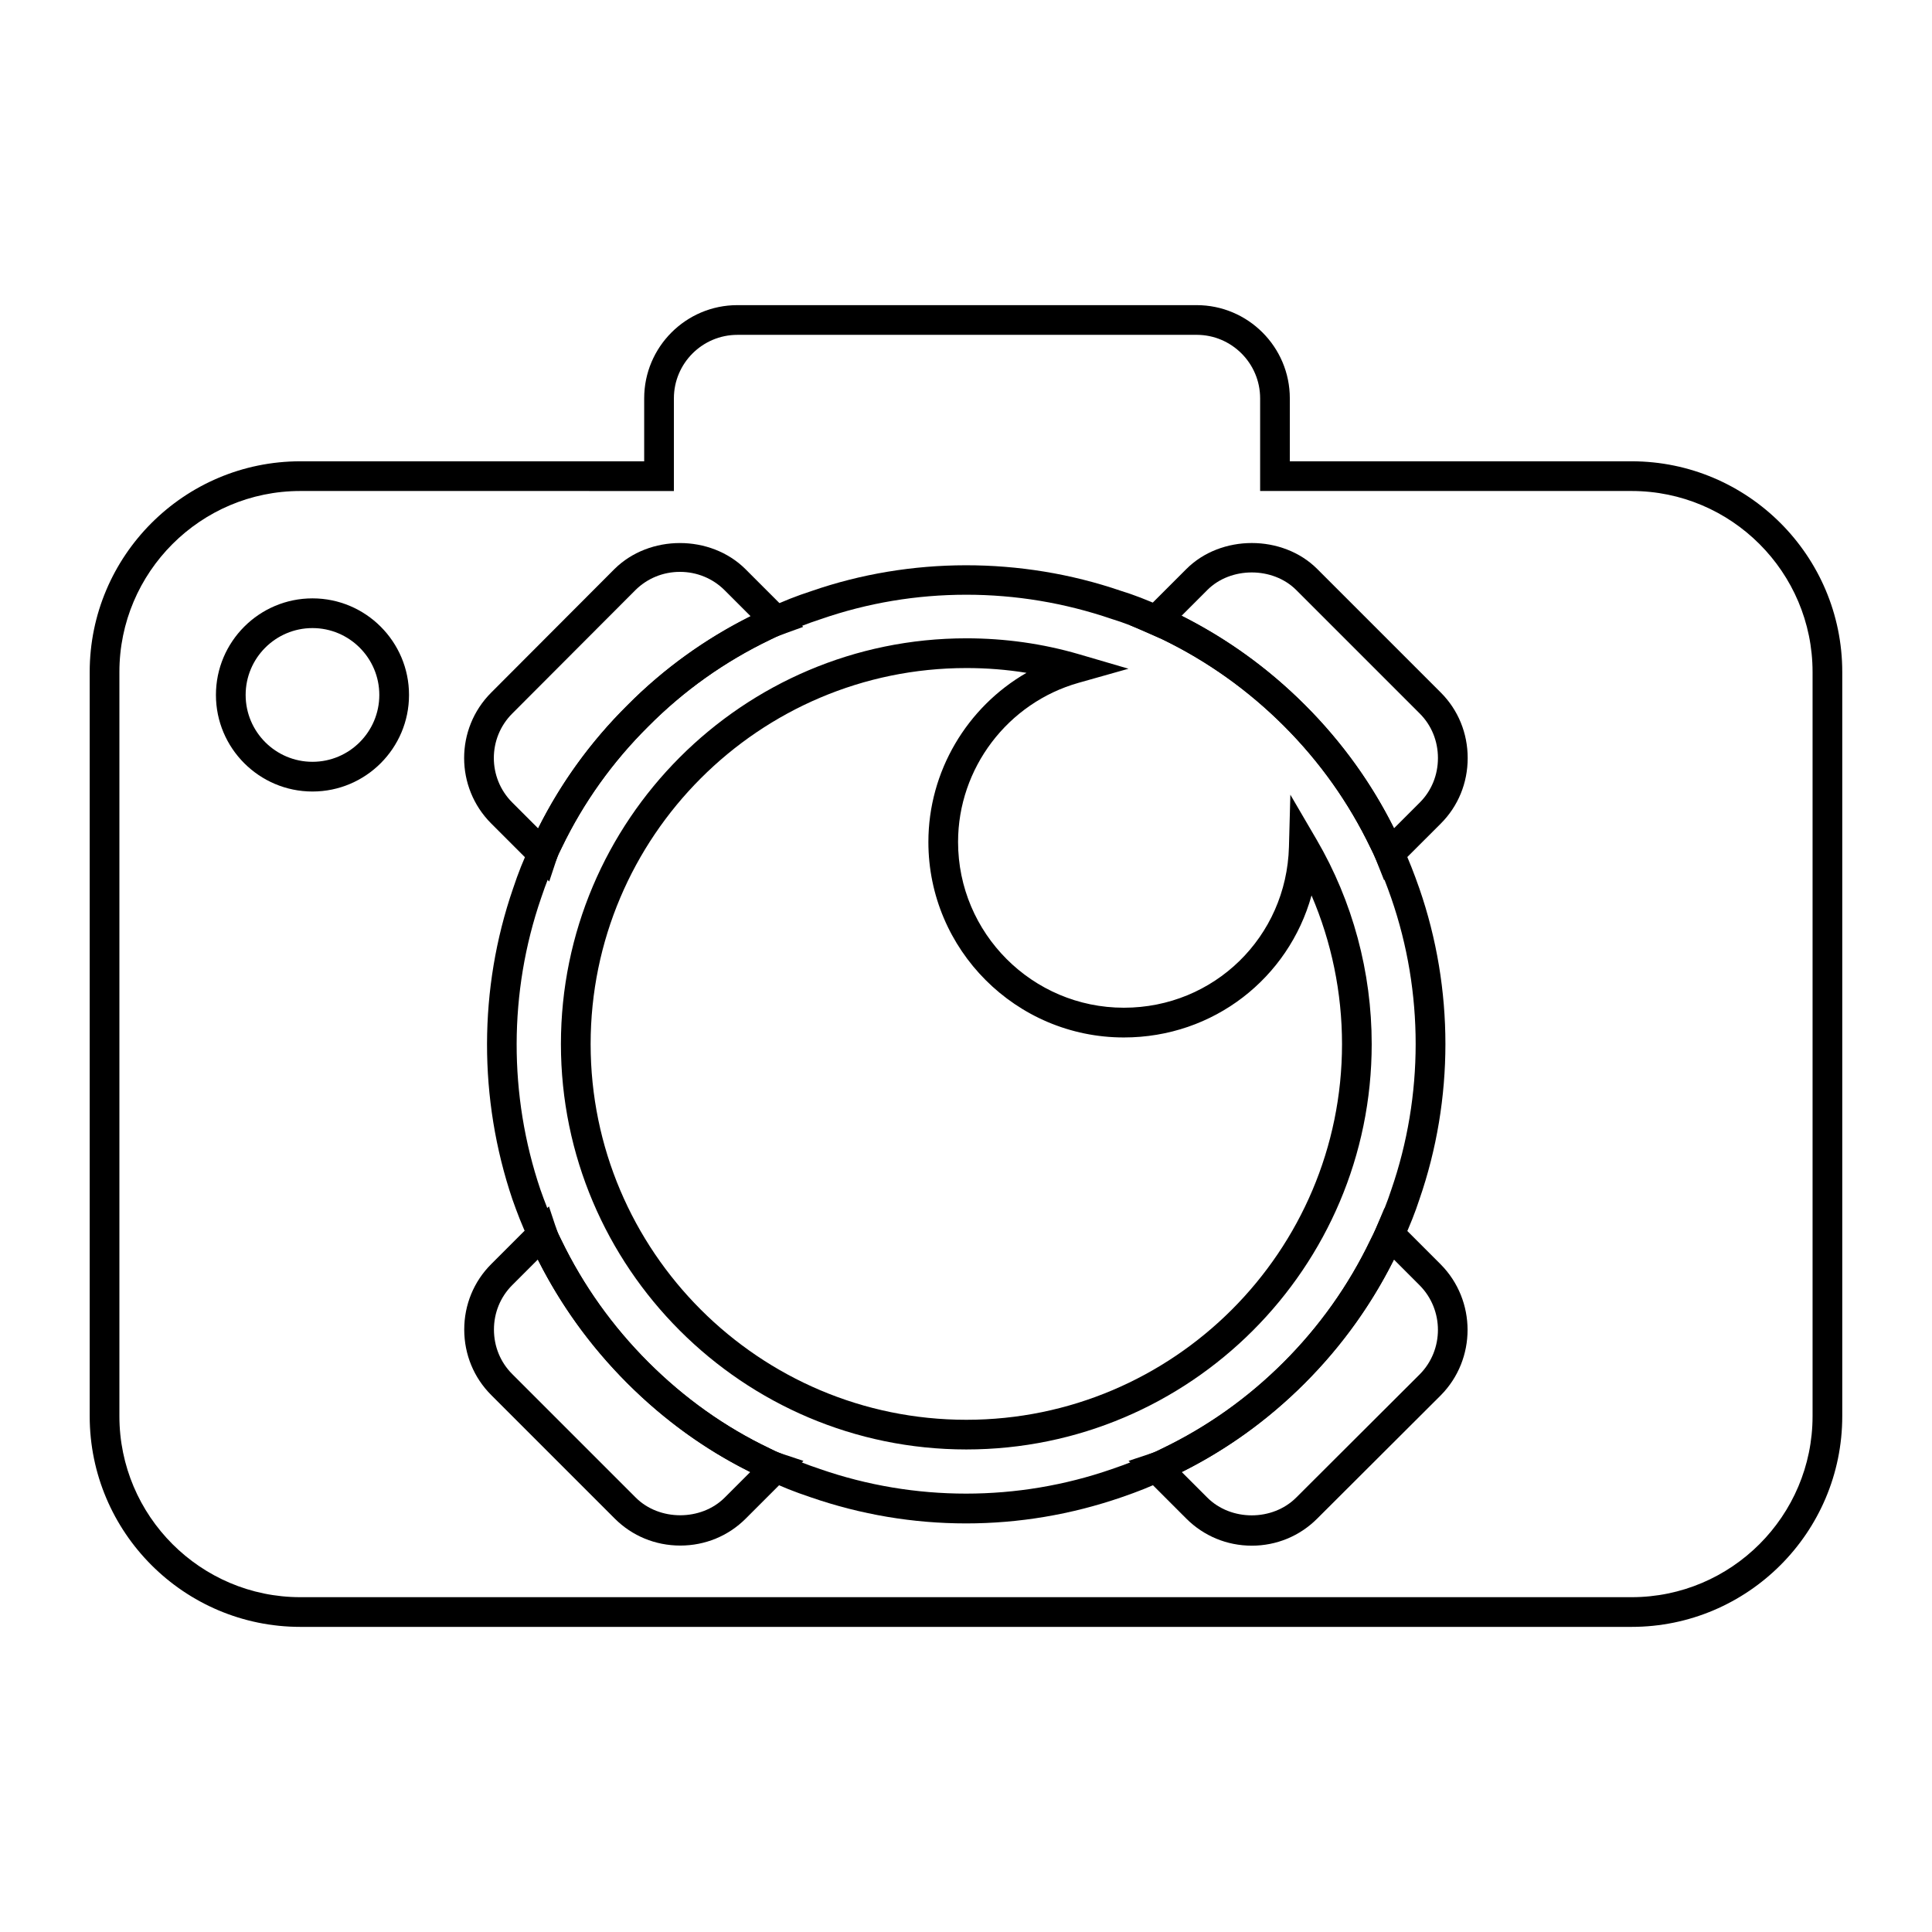
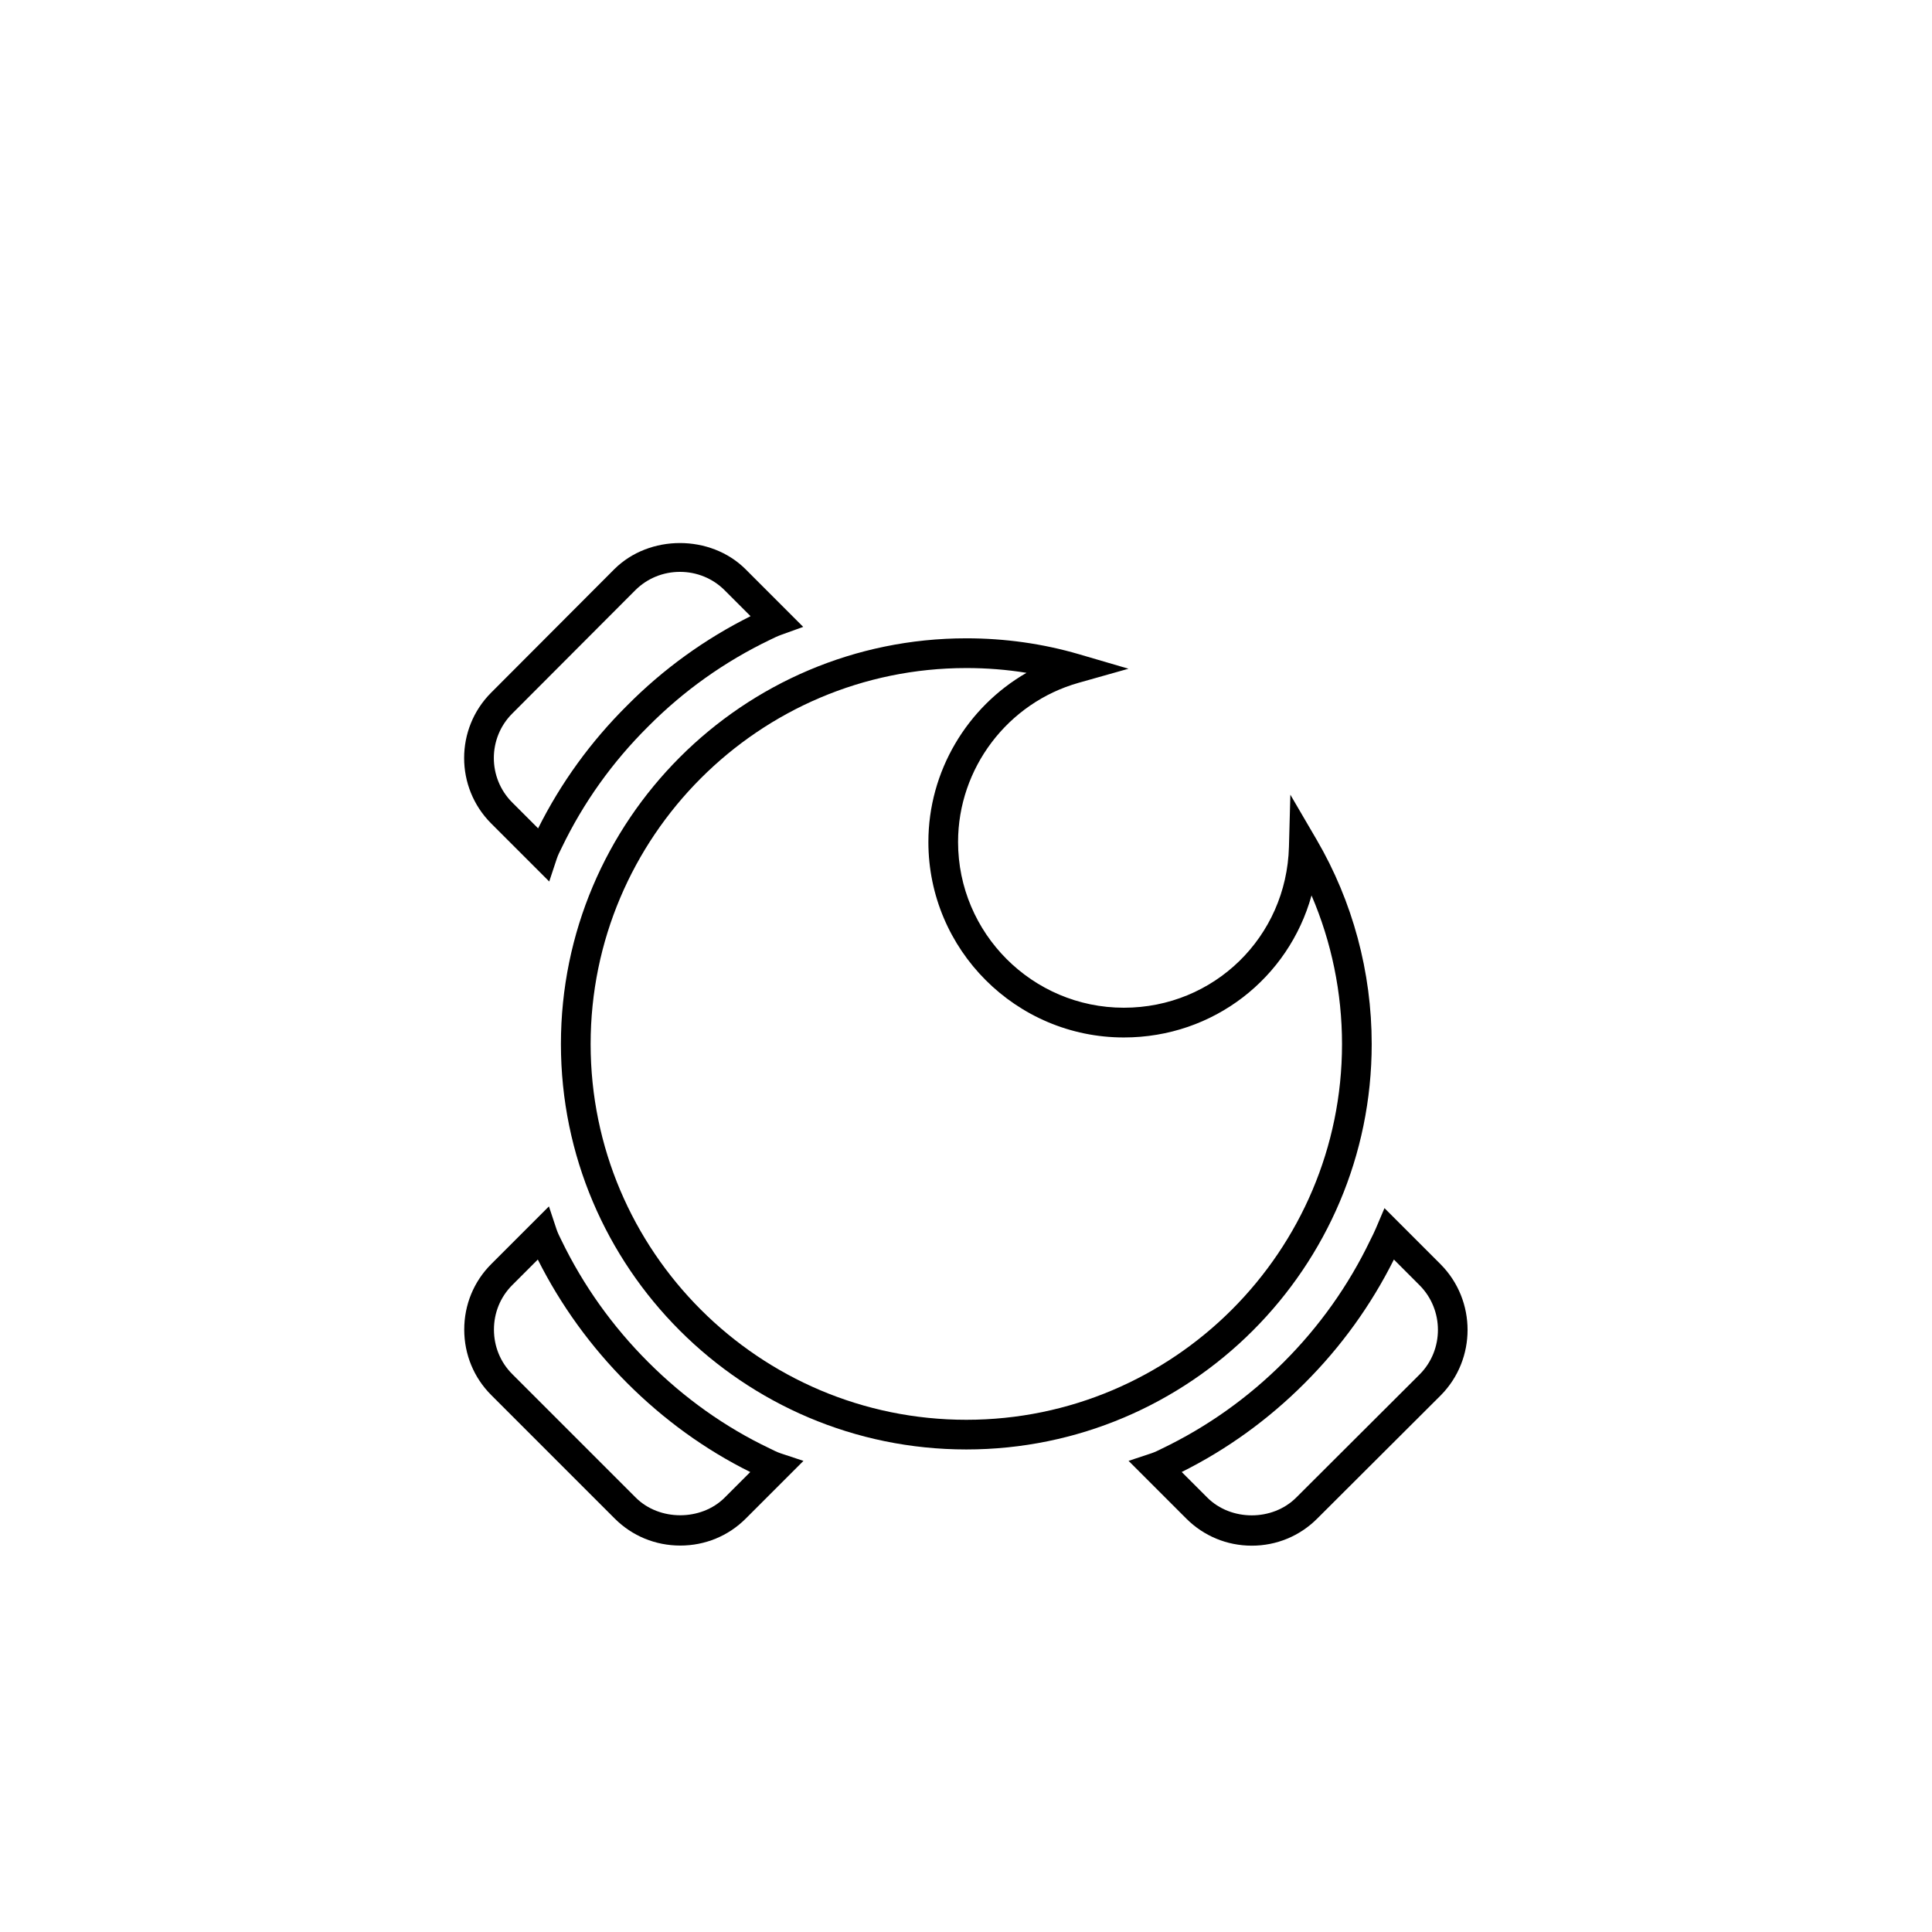
<svg xmlns="http://www.w3.org/2000/svg" fill="#000000" width="800px" height="800px" version="1.1" viewBox="144 144 512 512">
  <g>
-     <path d="m576.4 575.14h-352.81c-30.781 0-55.82-25.047-55.82-55.836v-197.22c0-30.789 25.039-55.836 55.82-55.836h91.125v-16.688c0-13.617 11.074-24.695 24.695-24.695h121.71c13.609 0 24.695 11.074 24.695 24.695v16.688h90.582c30.781 0 55.82 25.047 55.82 55.836v197.22c0 30.785-25.039 55.836-55.82 55.836zm-352.81-301.02c-26.434 0-47.949 21.516-47.949 47.965v197.22c0 26.441 21.508 47.965 47.949 47.965h352.81c26.434 0 47.949-21.516 47.949-47.965v-197.22c0-26.441-21.508-47.965-47.949-47.965h-98.453v-24.562c0-9.273-7.543-16.824-16.824-16.824l-121.71 0.004c-9.273 0-16.824 7.551-16.824 16.824v24.562z" />
    <path d="m400.09 528.12c-59.238 0-107.44-48.199-107.44-107.44 0-59.285 48.199-107.52 107.44-107.52 10.234 0 20.27 1.418 29.828 4.211l13.145 3.848-13.188 3.723c-18.828 5.305-31.977 22.656-31.977 42.18 0 24.223 19.703 43.934 43.934 43.934 23.898 0 43.113-18.734 43.754-42.652l0.371-13.801 6.965 11.918c9.547 16.352 14.594 35.078 14.594 54.168 0.004 59.238-48.191 107.43-107.43 107.43zm0-207.08c-54.898 0-99.566 44.707-99.566 99.652 0 54.898 44.664 99.566 99.566 99.566 54.898 0 99.559-44.664 99.559-99.566 0-13.609-2.769-27.031-8.078-39.391-6.07 21.883-25.938 37.637-49.734 37.637-28.566 0-51.805-23.238-51.805-51.805 0-18.719 10.242-35.746 26-44.824-5.219-0.852-10.551-1.27-15.941-1.27z" />
-     <path d="m226.81 353.76c-14.105 0-25.586-11.477-25.586-25.594 0-14.113 11.477-25.594 25.586-25.594 14.105 0 25.586 11.477 25.586 25.594 0 14.117-11.477 25.594-25.586 25.594zm0-43.312c-9.77 0-17.711 7.949-17.711 17.719 0 9.77 7.941 17.719 17.711 17.719s17.711-7.949 17.711-17.719c0.004-9.766-7.941-17.719-17.711-17.719z" />
-     <path d="m510.8 377.27-2.203-5.574c-0.41-1.023-0.891-1.977-1.363-2.938-5.793-12.059-13.477-22.875-22.945-32.34-9.492-9.492-20.355-17.23-32.309-23.012l-8.484-3.715 14.902-14.895c9.172-9.18 25.504-9.188 34.691 0l32.746 32.746c4.59 4.59 7.117 10.754 7.117 17.352s-2.527 12.762-7.117 17.352zm-53.664-70.086c12.148 6.117 23.098 14.051 32.715 23.672 9.66 9.66 17.578 20.633 23.578 32.652l6.832-6.832c3.102-3.102 4.809-7.289 4.809-11.785 0-4.496-1.707-8.684-4.809-11.785l-32.746-32.746c-6.211-6.211-17.367-6.211-23.562 0z" />
-     <path d="m400 547.72c-14.035 0-27.891-2.34-41.195-6.941-4.281-1.434-7.762-2.816-10.91-4.359-0.844-0.242-2.102-0.852-3.344-1.48-12.602-6.016-24.145-14.219-34.305-24.387-10.117-10.117-18.375-21.703-24.535-34.441-0.613-1.219-1.234-2.496-1.684-3.856-1.613-3.211-3.055-7.094-4.227-10.398-9.027-26.664-8.973-55.891 0.148-82.34 1.418-4.266 2.801-7.746 4.352-10.91 0.242-0.852 0.859-2.109 1.48-3.352 6.109-12.723 14.352-24.27 24.48-34.312 9.973-10.051 21.539-18.285 34.363-24.449 1.18-0.59 2.519-1.203 3.754-1.645 3.047-1.48 6.652-2.906 10.668-4.211 26.184-9.078 55.504-9.133 82.004-0.062 3.328 1.016 6.965 2.41 10.98 4.234l3.227 1.457c12.91 6.242 24.504 14.492 34.613 24.609 10.102 10.102 18.301 21.641 24.379 34.297 0.621 1.242 1.188 2.402 1.684 3.637 1.434 3.133 2.801 6.59 4.234 10.699 9.18 26.551 9.18 55.781 0 82.324-1.102 3.387-2.481 6.863-4.312 10.895-0.441 1.039-1 2.164-1.559 3.289-6.188 12.863-14.414 24.449-24.504 34.551-10.094 10.094-21.633 18.293-34.297 24.379-1.258 0.629-2.512 1.234-3.848 1.684-2.684 1.316-6.148 2.691-10.438 4.164-13.32 4.586-27.176 6.926-41.211 6.926zm0.062-246.11c-13.188 0-26.152 2.172-38.527 6.465-3.746 1.219-7.047 2.519-10.148 4-1.324 0.496-2.356 0.984-3.312 1.465-12.066 5.801-22.906 13.516-32.266 22.945-9.516 9.438-17.223 20.246-22.945 32.148-0.512 1.031-0.984 1.945-1.309 2.93-1.59 3.328-2.852 6.512-4.172 10.469-8.566 24.852-8.621 52.27-0.164 77.242 1.133 3.195 2.426 6.668 4.062 10.004 0.527 1.488 1.008 2.418 1.48 3.352 5.801 11.996 13.547 22.867 23.043 32.355 9.531 9.531 20.34 17.223 32.133 22.844 1.039 0.512 1.953 0.984 2.938 1.316 3.312 1.582 6.488 2.844 10.477 4.18 25.031 8.676 52.34 8.66 77.289 0.008 4.016-1.371 7.203-2.637 10.059-4.008 1.434-0.504 2.348-0.984 3.266-1.434 11.973-5.754 22.789-13.445 32.25-22.906 9.469-9.469 17.184-20.332 22.93-32.301 0.59-1.172 1.078-2.156 1.496-3.141 1.746-3.84 3.023-7.062 4.055-10.227 8.621-24.945 8.621-52.355 0.023-77.242-1.219-3.496-2.512-6.848-4.039-10.203-0.488-1.203-0.969-2.156-1.441-3.117-5.793-12.059-13.477-22.867-22.945-32.34-9.492-9.492-20.355-17.23-32.309-23.012l-3.141-1.426c-3.777-1.707-7.094-2.992-10.227-3.945-12.523-4.273-25.449-6.422-38.555-6.422z" />
    <path d="m324.28 553.59c-6.582 0-12.754-2.535-17.359-7.148l-32.746-32.746c-4.598-4.59-7.133-10.738-7.148-17.312-0.008-6.59 2.527-12.762 7.148-17.383l15.297-15.297 2.008 6.055c0.332 1 0.812 1.93 1.273 2.867 5.801 11.996 13.547 22.867 23.043 32.355 9.531 9.531 20.34 17.223 32.133 22.844 1.039 0.512 1.953 0.984 2.938 1.316l6.055 2.008-15.297 15.297c-4.613 4.609-10.77 7.144-17.344 7.144zm-37.754-75.801-6.785 6.785c-3.125 3.125-4.848 7.32-4.84 11.809 0.008 4.465 1.723 8.645 4.84 11.754l32.746 32.746c6.234 6.234 17.312 6.242 23.562 0l6.777-6.777c-11.934-5.926-22.891-13.848-32.598-23.555-9.668-9.672-17.633-20.676-23.703-32.762z" />
    <path d="m289.55 377.61-15.375-15.375c-9.566-9.566-9.566-25.129 0-34.691l32.66-32.738c9.289-9.195 25.426-9.18 34.684-0.016l15.336 15.344-5.832 2.102c-0.961 0.348-1.992 0.836-2.953 1.316-12.066 5.801-22.906 13.516-32.266 22.945-9.516 9.438-17.223 20.246-22.945 32.148-0.512 1.031-0.984 1.945-1.309 2.93zm34.645-82.059c-4.465 0-8.652 1.715-11.793 4.824l-32.652 32.723c-6.504 6.504-6.504 17.066 0 23.57l6.856 6.856c6.023-12.051 13.965-23.012 23.641-32.613 9.523-9.605 20.516-17.547 32.66-23.617l-6.934-6.934c-3.125-3.09-7.312-4.809-11.777-4.809z" />
    <path d="m475.73 553.62c-6.559 0-12.723-2.551-17.352-7.18l-15.297-15.297 6.055-2.008c0.984-0.324 1.891-0.797 2.809-1.25 11.973-5.754 22.789-13.445 32.25-22.906 9.469-9.469 17.184-20.332 22.93-32.301 0.59-1.172 1.078-2.156 1.496-3.141l2.281-5.367 14.91 14.91c9.477 9.574 9.477 25.121 0.016 34.684l-32.762 32.684c-4.613 4.621-10.77 7.172-17.336 7.172zm-18.562-19.523 6.777 6.777c6.281 6.281 17.277 6.281 23.562 0l32.746-32.668c6.422-6.488 6.422-17.066-0.016-23.57l-6.84-6.848c-6.078 12.148-14.004 23.129-23.633 32.754-9.633 9.652-20.59 17.566-32.598 23.555z" />
  </g>
</svg>